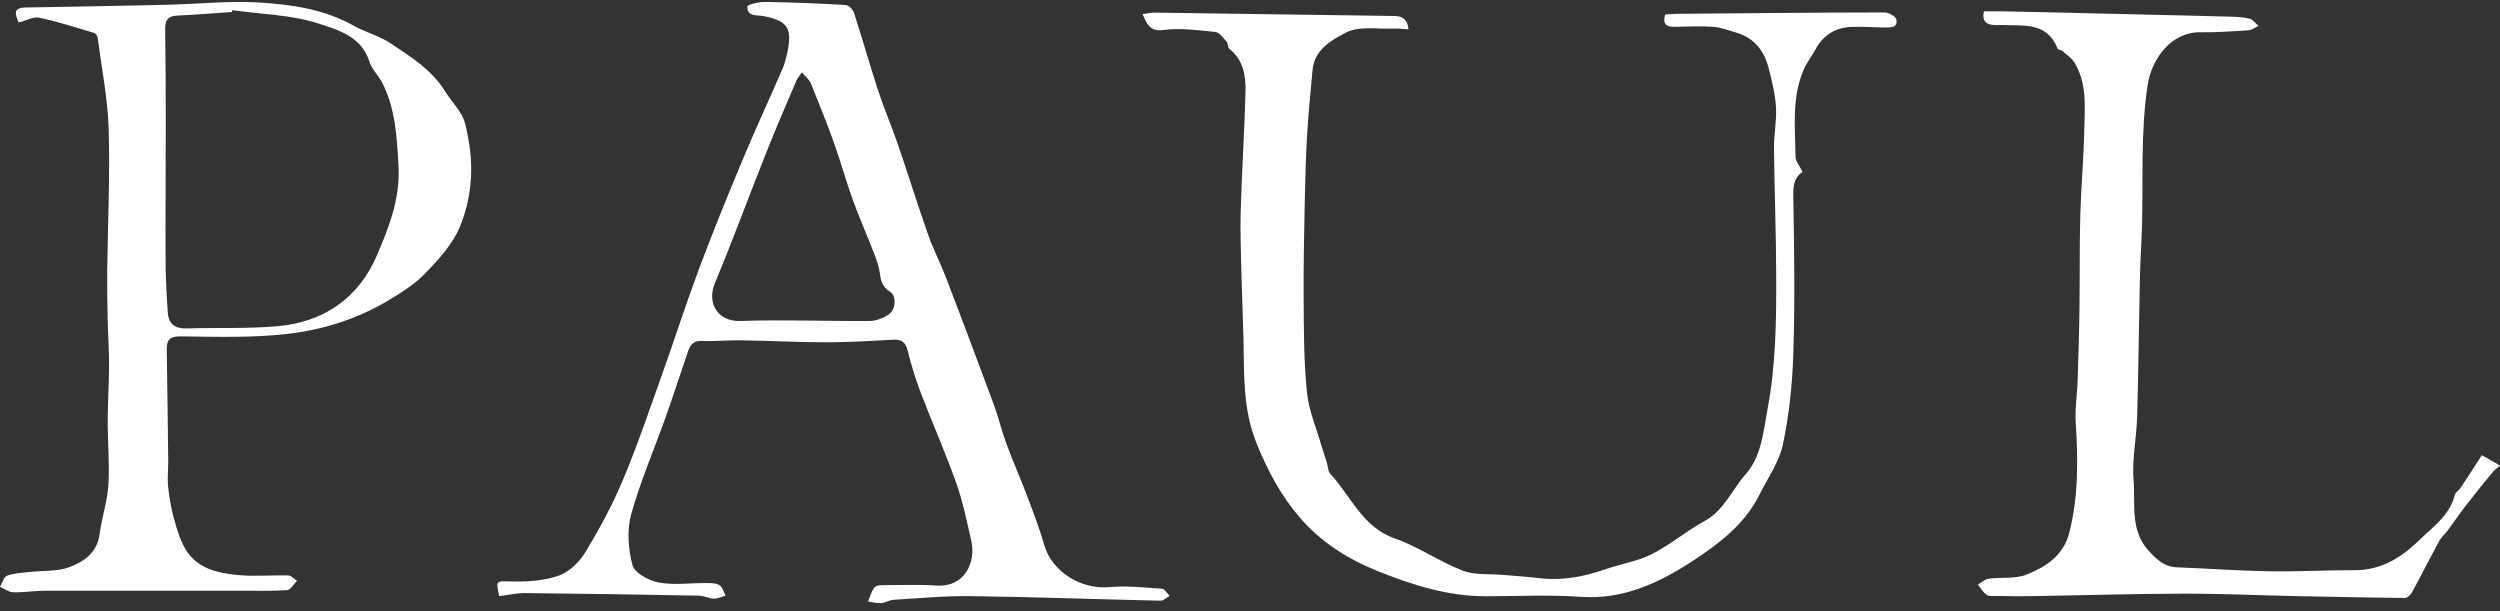
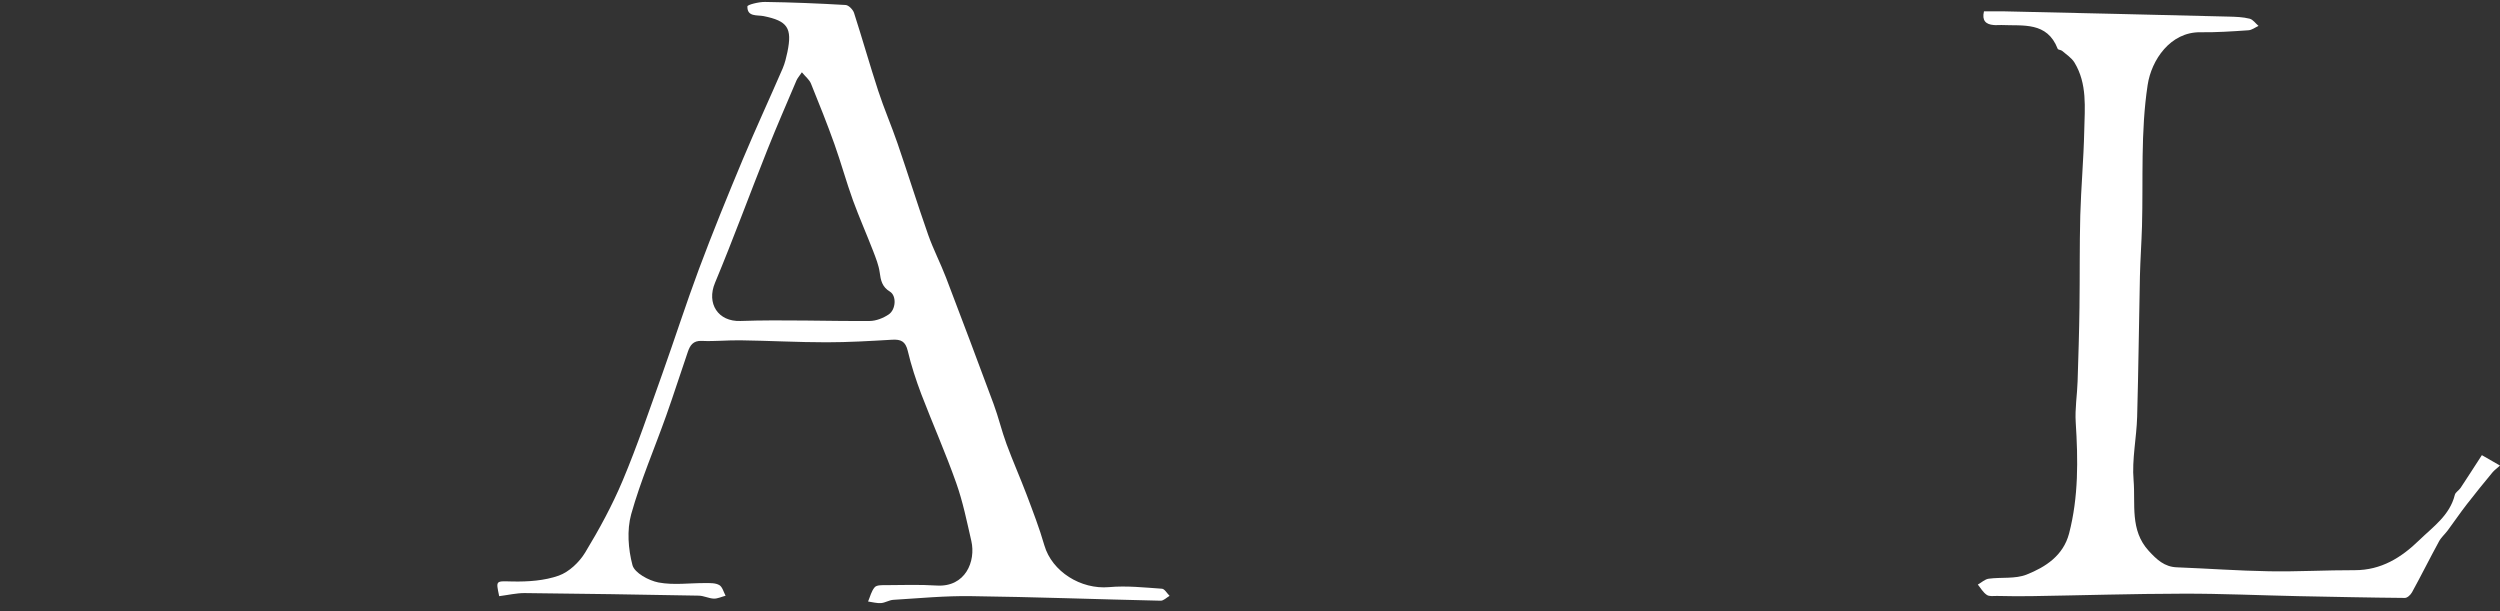
<svg xmlns="http://www.w3.org/2000/svg" width="135" height="33" viewBox="0.0 0.0 135.0 33.0" fill="none">
  <rect x="0.0" y="0.0" width="135.0" height="33.0" fill="#333333" stroke="none" />
-   <path d="M1.011 1.228C0.845 0.8 0.642 0.415 1.402 0.404C3.51 0.372 5.613 0.329 7.721 0.287C8.261 0.276 8.802 0.265 9.342 0.249C10.862 0.201 12.392 0.046 13.906 0.131C15.693 0.233 17.48 0.479 19.102 1.389C19.744 1.753 20.498 1.94 21.103 2.347C22.2 3.08 23.339 3.786 24.056 4.963C24.334 5.418 24.73 5.808 24.966 6.285C25.158 6.664 25.217 7.119 25.297 7.547C25.597 9.163 25.442 10.779 24.827 12.261C24.441 13.192 23.692 14.005 22.975 14.749C22.403 15.343 21.675 15.803 20.958 16.231C19.273 17.237 17.4 17.82 15.485 18.034C13.607 18.248 11.696 18.189 9.797 18.163C9.176 18.152 8.994 18.339 9.005 18.896C9.037 20.913 9.064 22.936 9.085 24.953C9.085 25.397 9.032 25.852 9.08 26.29C9.144 26.884 9.246 27.478 9.406 28.051C9.567 28.618 9.738 29.206 10.043 29.699C10.669 30.71 11.761 30.945 12.836 31.052C13.735 31.138 14.655 31.052 15.565 31.074C15.725 31.074 15.88 31.261 16.041 31.363C15.859 31.539 15.693 31.855 15.501 31.866C14.682 31.924 13.858 31.898 13.034 31.898C9.508 31.898 5.982 31.898 2.461 31.898C1.878 31.898 1.295 31.999 0.712 31.983C0.471 31.978 0.235 31.791 0 31.689C0.123 31.48 0.209 31.149 0.385 31.084C0.765 30.945 1.199 30.935 1.611 30.886C2.327 30.806 3.098 30.87 3.751 30.624C4.527 30.335 5.244 29.843 5.377 28.853C5.495 27.96 5.795 27.082 5.854 26.189C5.923 25.07 5.816 23.947 5.816 22.823C5.816 21.791 5.886 20.753 5.891 19.72C5.891 18.848 5.827 17.981 5.811 17.109C5.795 16.295 5.784 15.482 5.789 14.669C5.821 12.111 5.944 9.554 5.87 6.996C5.821 5.343 5.49 3.695 5.276 2.047C5.265 1.951 5.169 1.806 5.088 1.779C4.104 1.485 3.125 1.169 2.124 0.955C1.803 0.886 1.418 1.111 1.017 1.212L1.011 1.228ZM12.542 0.549C12.531 0.581 12.526 0.618 12.515 0.65C11.53 0.715 10.551 0.795 9.567 0.843C9.096 0.864 8.914 1.068 8.919 1.544C8.946 3.278 8.951 5.011 8.951 6.745C8.951 9.152 8.93 11.566 8.941 13.973C8.941 14.952 8.994 15.932 9.064 16.911C9.107 17.489 9.454 17.751 10.054 17.735C11.691 17.687 13.339 17.756 14.971 17.617C17.475 17.403 19.358 16.098 20.348 13.802C21.001 12.277 21.622 10.72 21.52 8.944C21.429 7.403 21.359 5.899 20.659 4.503C20.45 4.091 20.075 3.743 19.942 3.315C19.524 1.972 18.251 1.613 17.234 1.282C15.747 0.795 14.109 0.768 12.536 0.549H12.542Z" fill="white" />
  <path d="M26.956 32.192C26.769 31.309 26.769 31.384 27.689 31.4C28.518 31.416 29.401 31.357 30.172 31.084C30.728 30.886 31.279 30.362 31.595 29.843C32.355 28.591 33.061 27.291 33.628 25.942C34.42 24.059 35.073 22.117 35.763 20.191C36.432 18.313 37.042 16.413 37.737 14.546C38.481 12.555 39.284 10.586 40.102 8.628C40.798 6.969 41.553 5.337 42.269 3.684C42.387 3.406 42.457 3.106 42.521 2.807C42.788 1.506 42.526 1.132 41.237 0.87C40.884 0.8 40.343 0.923 40.359 0.345C40.359 0.254 40.98 0.099 41.312 0.105C42.762 0.126 44.217 0.185 45.667 0.27C45.828 0.281 46.058 0.517 46.117 0.693C46.566 2.09 46.967 3.502 47.422 4.899C47.732 5.851 48.134 6.777 48.46 7.724C49.027 9.372 49.541 11.03 50.119 12.673C50.397 13.465 50.788 14.214 51.087 14.995C51.954 17.264 52.81 19.538 53.655 21.817C53.918 22.523 54.089 23.267 54.351 23.974C54.688 24.888 55.084 25.782 55.432 26.697C55.774 27.607 56.127 28.516 56.395 29.447C56.807 30.865 58.364 31.839 59.889 31.705C60.831 31.619 61.799 31.726 62.746 31.791C62.891 31.801 63.019 32.042 63.158 32.176C62.998 32.267 62.832 32.443 62.676 32.438C59.263 32.363 55.855 32.235 52.441 32.192C51.044 32.17 49.642 32.304 48.246 32.39C48.021 32.401 47.802 32.55 47.577 32.566C47.347 32.583 47.112 32.513 46.876 32.481C46.989 32.219 47.053 31.919 47.235 31.71C47.342 31.587 47.625 31.598 47.829 31.598C48.744 31.593 49.664 31.561 50.579 31.619C52.136 31.716 52.703 30.308 52.452 29.212C52.211 28.163 51.997 27.098 51.638 26.087C51.066 24.466 50.365 22.887 49.749 21.282C49.461 20.517 49.204 19.736 49.017 18.939C48.893 18.43 48.647 18.318 48.176 18.345C46.994 18.414 45.812 18.484 44.629 18.484C43.083 18.484 41.542 18.398 39.995 18.377C39.294 18.366 38.594 18.441 37.893 18.409C37.427 18.387 37.261 18.655 37.144 18.997C36.748 20.142 36.384 21.298 35.977 22.438C35.346 24.214 34.591 25.959 34.083 27.772C33.848 28.628 33.923 29.65 34.153 30.517C34.265 30.935 35.03 31.352 35.56 31.454C36.379 31.609 37.245 31.48 38.091 31.486C38.342 31.486 38.636 31.475 38.84 31.593C39.011 31.689 39.075 31.973 39.182 32.17C38.968 32.224 38.754 32.331 38.545 32.326C38.273 32.315 38.005 32.17 37.732 32.165C34.597 32.106 31.456 32.058 28.32 32.026C27.887 32.026 27.454 32.128 26.962 32.192H26.956ZM43.297 3.909C43.163 4.112 43.067 4.214 43.013 4.337C42.489 5.573 41.948 6.809 41.451 8.056C40.493 10.458 39.605 12.887 38.61 15.274C38.144 16.386 38.77 17.376 39.985 17.333C42.307 17.253 44.634 17.349 46.956 17.333C47.304 17.333 47.695 17.178 47.989 16.98C48.38 16.718 48.423 15.974 48.059 15.75C47.625 15.488 47.561 15.134 47.502 14.701C47.449 14.316 47.294 13.936 47.154 13.567C46.801 12.652 46.4 11.747 46.063 10.827C45.699 9.821 45.416 8.783 45.057 7.777C44.666 6.68 44.233 5.6 43.794 4.519C43.709 4.305 43.5 4.144 43.307 3.909H43.297Z" fill="white" />
-   <path d="M97.327 9.286C96.824 9.639 96.829 10.132 96.84 10.709C96.888 13.497 96.931 16.29 96.84 19.072C96.792 20.72 96.615 22.384 96.278 24C96.08 24.953 95.454 25.814 95.01 26.713C94.218 28.318 92.795 29.383 91.404 30.293C89.627 31.454 87.658 32.395 85.357 32.229C83.656 32.106 81.944 32.197 80.232 32.197C78.177 32.197 76.283 31.598 74.394 30.838C72.762 30.186 71.344 29.276 70.205 27.965C69.188 26.799 68.482 25.461 67.882 24.011C67.112 22.154 67.187 20.271 67.15 18.366C67.128 17.296 67.075 16.226 67.048 15.15C67.021 13.893 66.962 12.636 67 11.384C67.058 9.243 67.203 7.103 67.257 4.963C67.278 4.101 67.15 3.24 66.384 2.635C66.293 2.566 66.326 2.352 66.24 2.256C66.058 2.052 65.849 1.747 65.625 1.726C64.699 1.63 63.746 1.501 62.837 1.619C62.104 1.71 61.954 1.346 61.697 0.763C61.949 0.731 62.141 0.682 62.329 0.682C66.556 0.736 70.788 0.8 75.015 0.859C75.486 0.864 75.978 0.816 76.058 1.587C75.764 1.571 75.518 1.533 75.277 1.544C74.4 1.581 73.394 1.389 72.682 1.758C71.938 2.149 70.981 2.662 70.879 3.764C70.772 4.925 70.654 6.087 70.585 7.248C70.515 8.462 70.483 9.682 70.456 10.902C70.424 12.673 70.381 14.439 70.397 16.21C70.408 17.869 70.408 19.538 70.574 21.186C70.675 22.165 71.082 23.112 71.36 24.075C71.446 24.364 71.548 24.648 71.639 24.937C71.708 25.156 71.703 25.445 71.842 25.595C72.96 26.799 73.565 28.468 75.336 29.083C76.599 29.527 77.733 30.33 78.99 30.817C79.638 31.068 80.413 30.977 81.13 31.042C81.81 31.1 82.49 31.143 83.164 31.224C84.394 31.368 85.561 31.133 86.716 30.731C87.546 30.448 88.439 30.309 89.21 29.918C90.2 29.415 91.067 28.671 92.046 28.136C93.11 27.553 93.528 26.44 94.272 25.6C95.122 24.642 95.224 23.294 95.454 22.053C95.903 19.656 95.925 17.226 95.914 14.803C95.909 12.534 95.818 10.265 95.796 7.997C95.791 7.264 95.946 6.52 95.903 5.792C95.861 5.081 95.684 4.369 95.507 3.679C95.267 2.753 94.742 2.052 93.779 1.769C93.362 1.646 92.939 1.48 92.511 1.448C91.81 1.399 91.104 1.437 90.398 1.448C89.964 1.453 89.782 1.282 89.916 0.784C90.103 0.773 90.307 0.752 90.515 0.747C94.266 0.715 98.022 0.677 101.773 0.672C101.992 0.672 102.367 0.886 102.404 1.052C102.495 1.496 102.099 1.485 101.794 1.485C101.184 1.48 100.574 1.426 99.965 1.453C99.108 1.49 98.456 1.897 98.038 2.662C97.824 3.053 97.546 3.411 97.375 3.818C96.749 5.311 96.941 6.894 96.957 8.452C96.957 8.703 97.177 8.949 97.332 9.275L97.327 9.286Z" fill="white" />
  <path d="M107.129 0.613C107.503 0.613 107.873 0.608 108.242 0.613C112.282 0.704 116.321 0.795 120.361 0.897C120.735 0.907 121.115 0.918 121.479 1.009C121.661 1.052 121.8 1.266 121.961 1.399C121.779 1.48 121.602 1.624 121.415 1.635C120.548 1.694 119.681 1.753 118.82 1.742C117.204 1.72 116.177 3.235 115.973 4.588C115.588 7.125 115.738 9.671 115.668 12.213C115.642 13.112 115.577 14.011 115.556 14.91C115.503 17.44 115.476 19.977 115.406 22.507C115.374 23.652 115.117 24.808 115.214 25.937C115.321 27.221 115.005 28.628 116.032 29.747C116.46 30.212 116.878 30.613 117.552 30.635C119.211 30.699 120.869 30.822 122.533 30.849C124.074 30.876 125.62 30.785 127.161 30.79C128.585 30.79 129.671 30.111 130.634 29.174C131.383 28.447 132.287 27.831 132.56 26.724C132.592 26.585 132.78 26.483 132.87 26.349C133.24 25.793 133.593 25.236 134.021 24.578C134.203 24.685 134.567 24.888 135 25.14C134.823 25.3 134.695 25.391 134.599 25.504C134.128 26.076 133.662 26.643 133.208 27.232C132.849 27.692 132.523 28.179 132.175 28.645C132.02 28.853 131.816 29.024 131.699 29.249C131.206 30.153 130.746 31.079 130.249 31.983C130.174 32.122 129.992 32.294 129.858 32.288C127.937 32.272 126.022 32.229 124.101 32.192C122.036 32.149 119.97 32.053 117.905 32.058C115.16 32.063 112.415 32.149 109.67 32.192C109.06 32.203 108.451 32.192 107.835 32.181C107.648 32.181 107.418 32.219 107.284 32.122C107.086 31.989 106.958 31.759 106.803 31.566C107.001 31.459 107.182 31.277 107.391 31.25C108.076 31.159 108.825 31.272 109.44 31.026C110.462 30.619 111.415 30.004 111.73 28.81C112.244 26.831 112.217 24.824 112.089 22.807C112.041 22.069 112.169 21.32 112.191 20.581C112.233 19.254 112.276 17.922 112.292 16.595C112.314 14.942 112.292 13.283 112.335 11.63C112.378 10.11 112.517 8.591 112.549 7.071C112.576 5.814 112.72 4.524 112.019 3.374C111.864 3.122 111.586 2.946 111.356 2.748C111.292 2.689 111.136 2.694 111.115 2.635C110.543 1.159 109.248 1.405 108.076 1.351C107.937 1.346 107.792 1.367 107.653 1.351C107.225 1.314 107.017 1.105 107.134 0.613H107.129Z" fill="white" />
</svg>